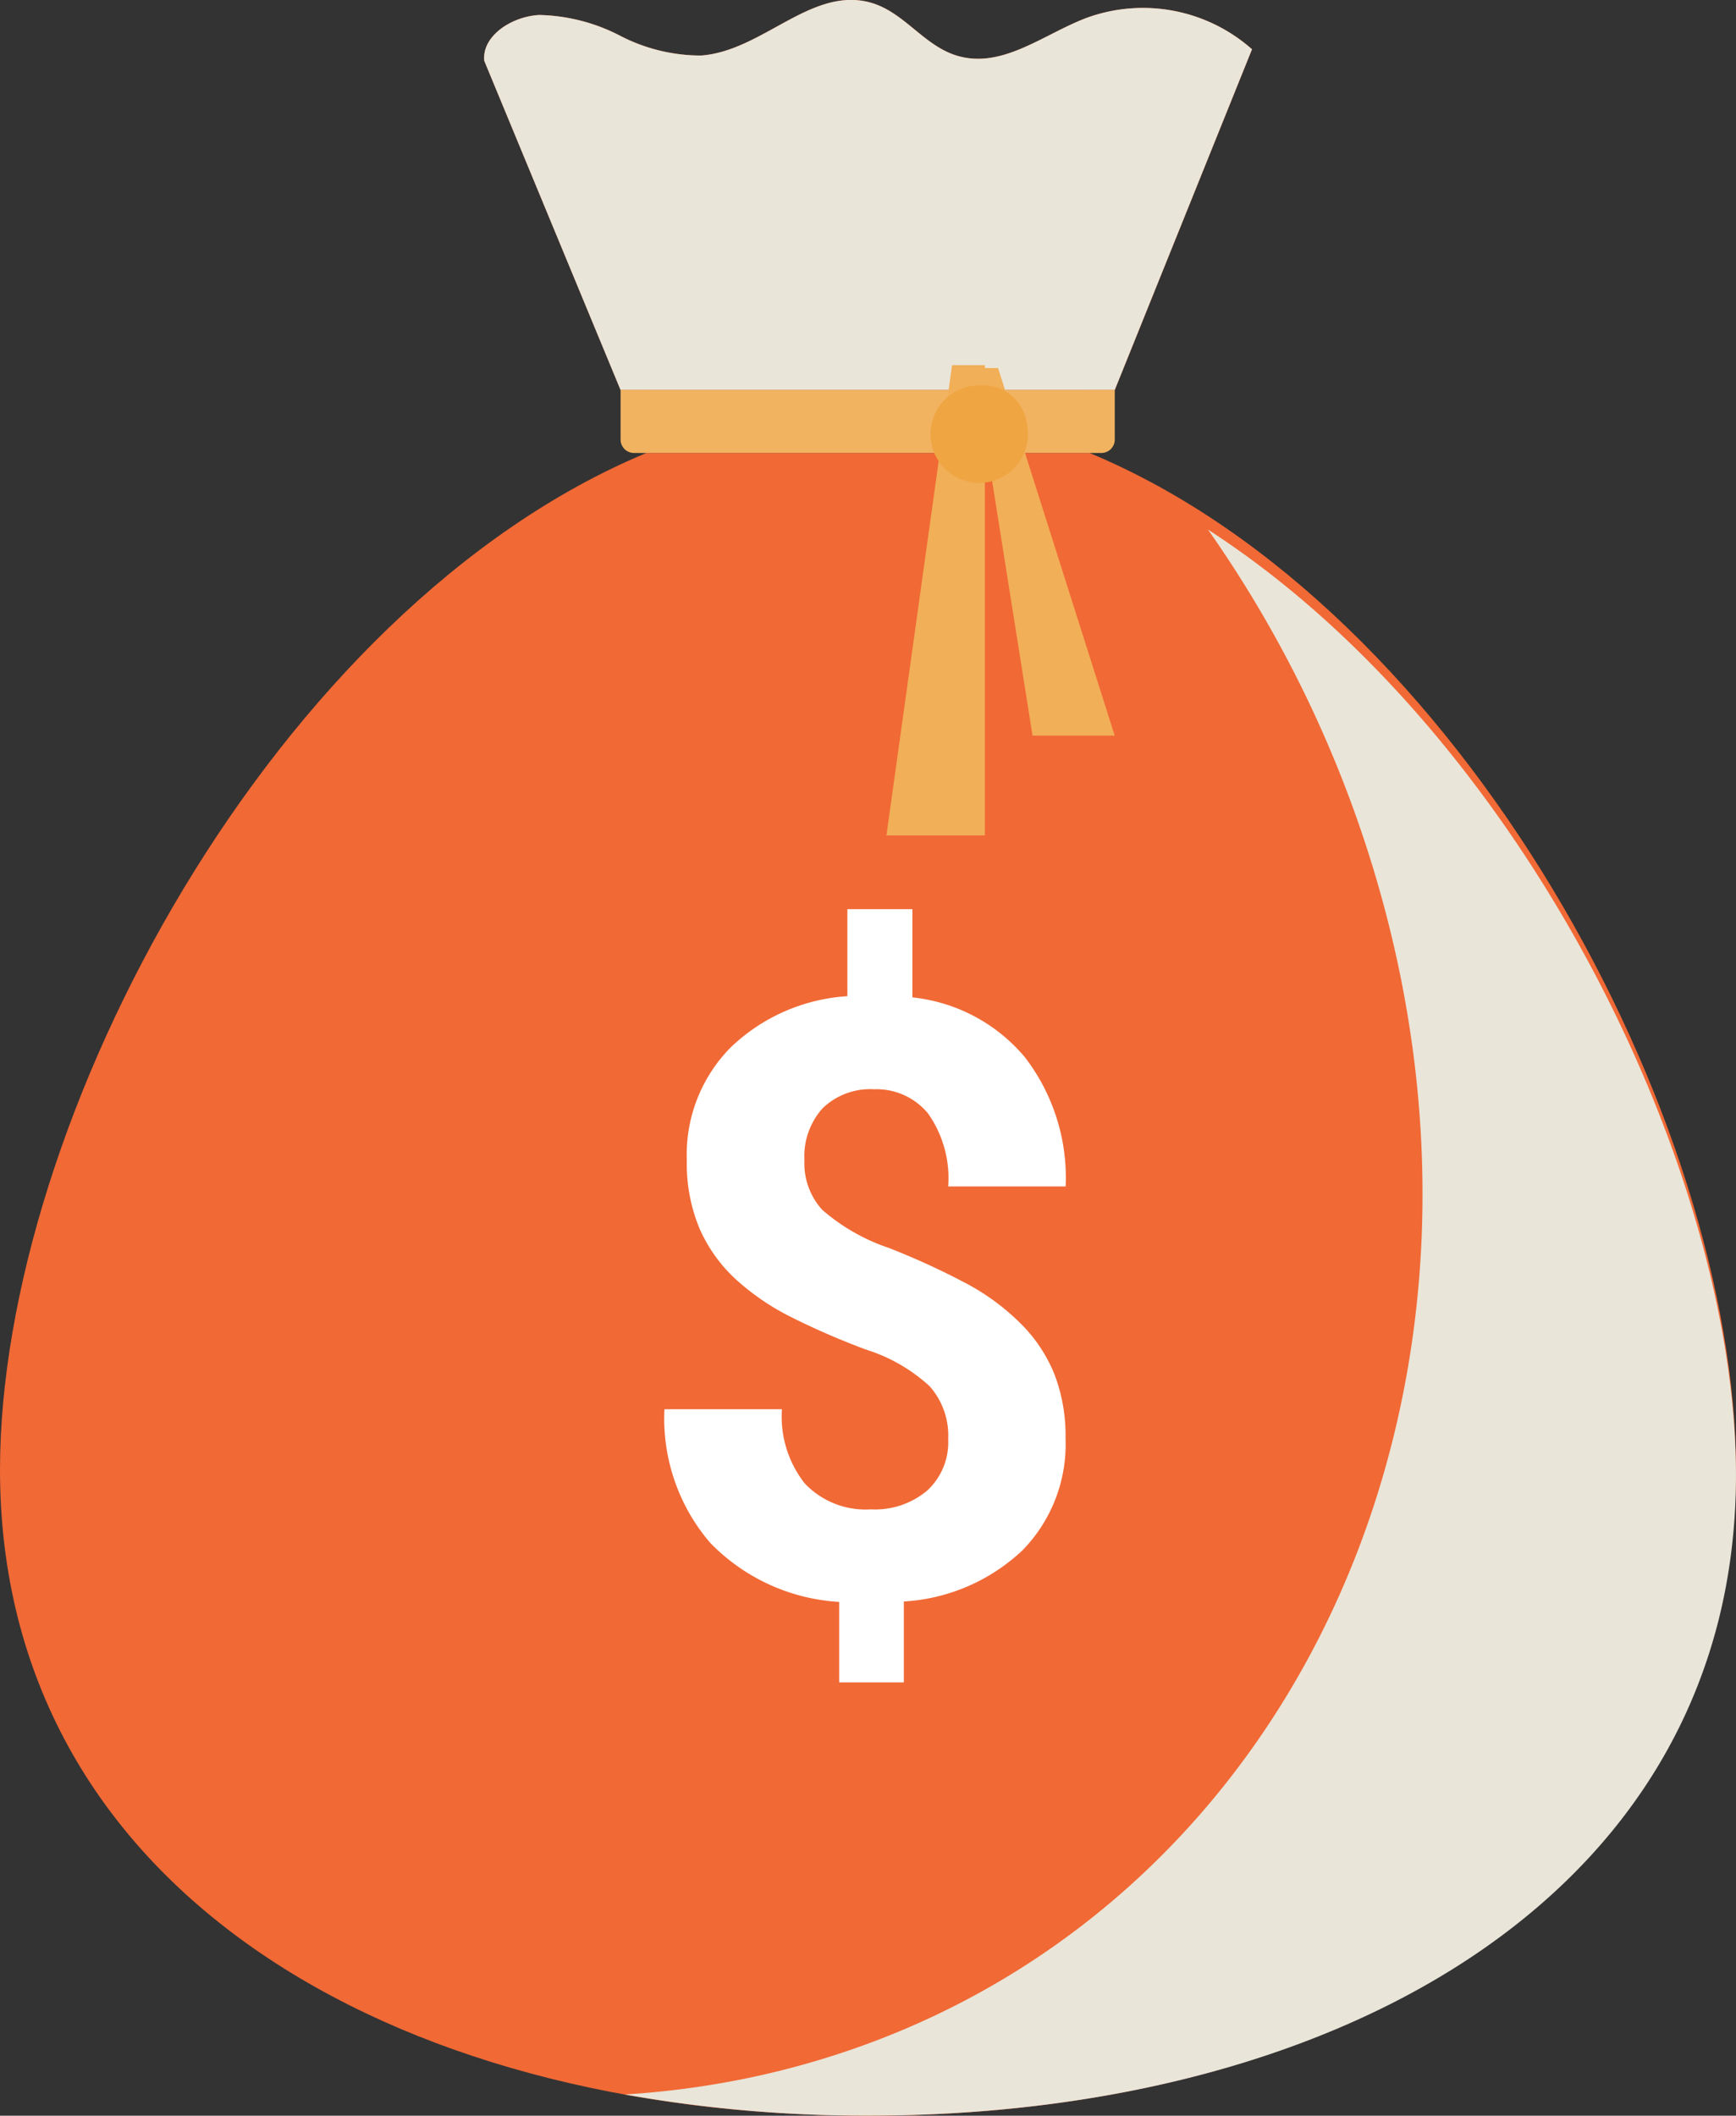
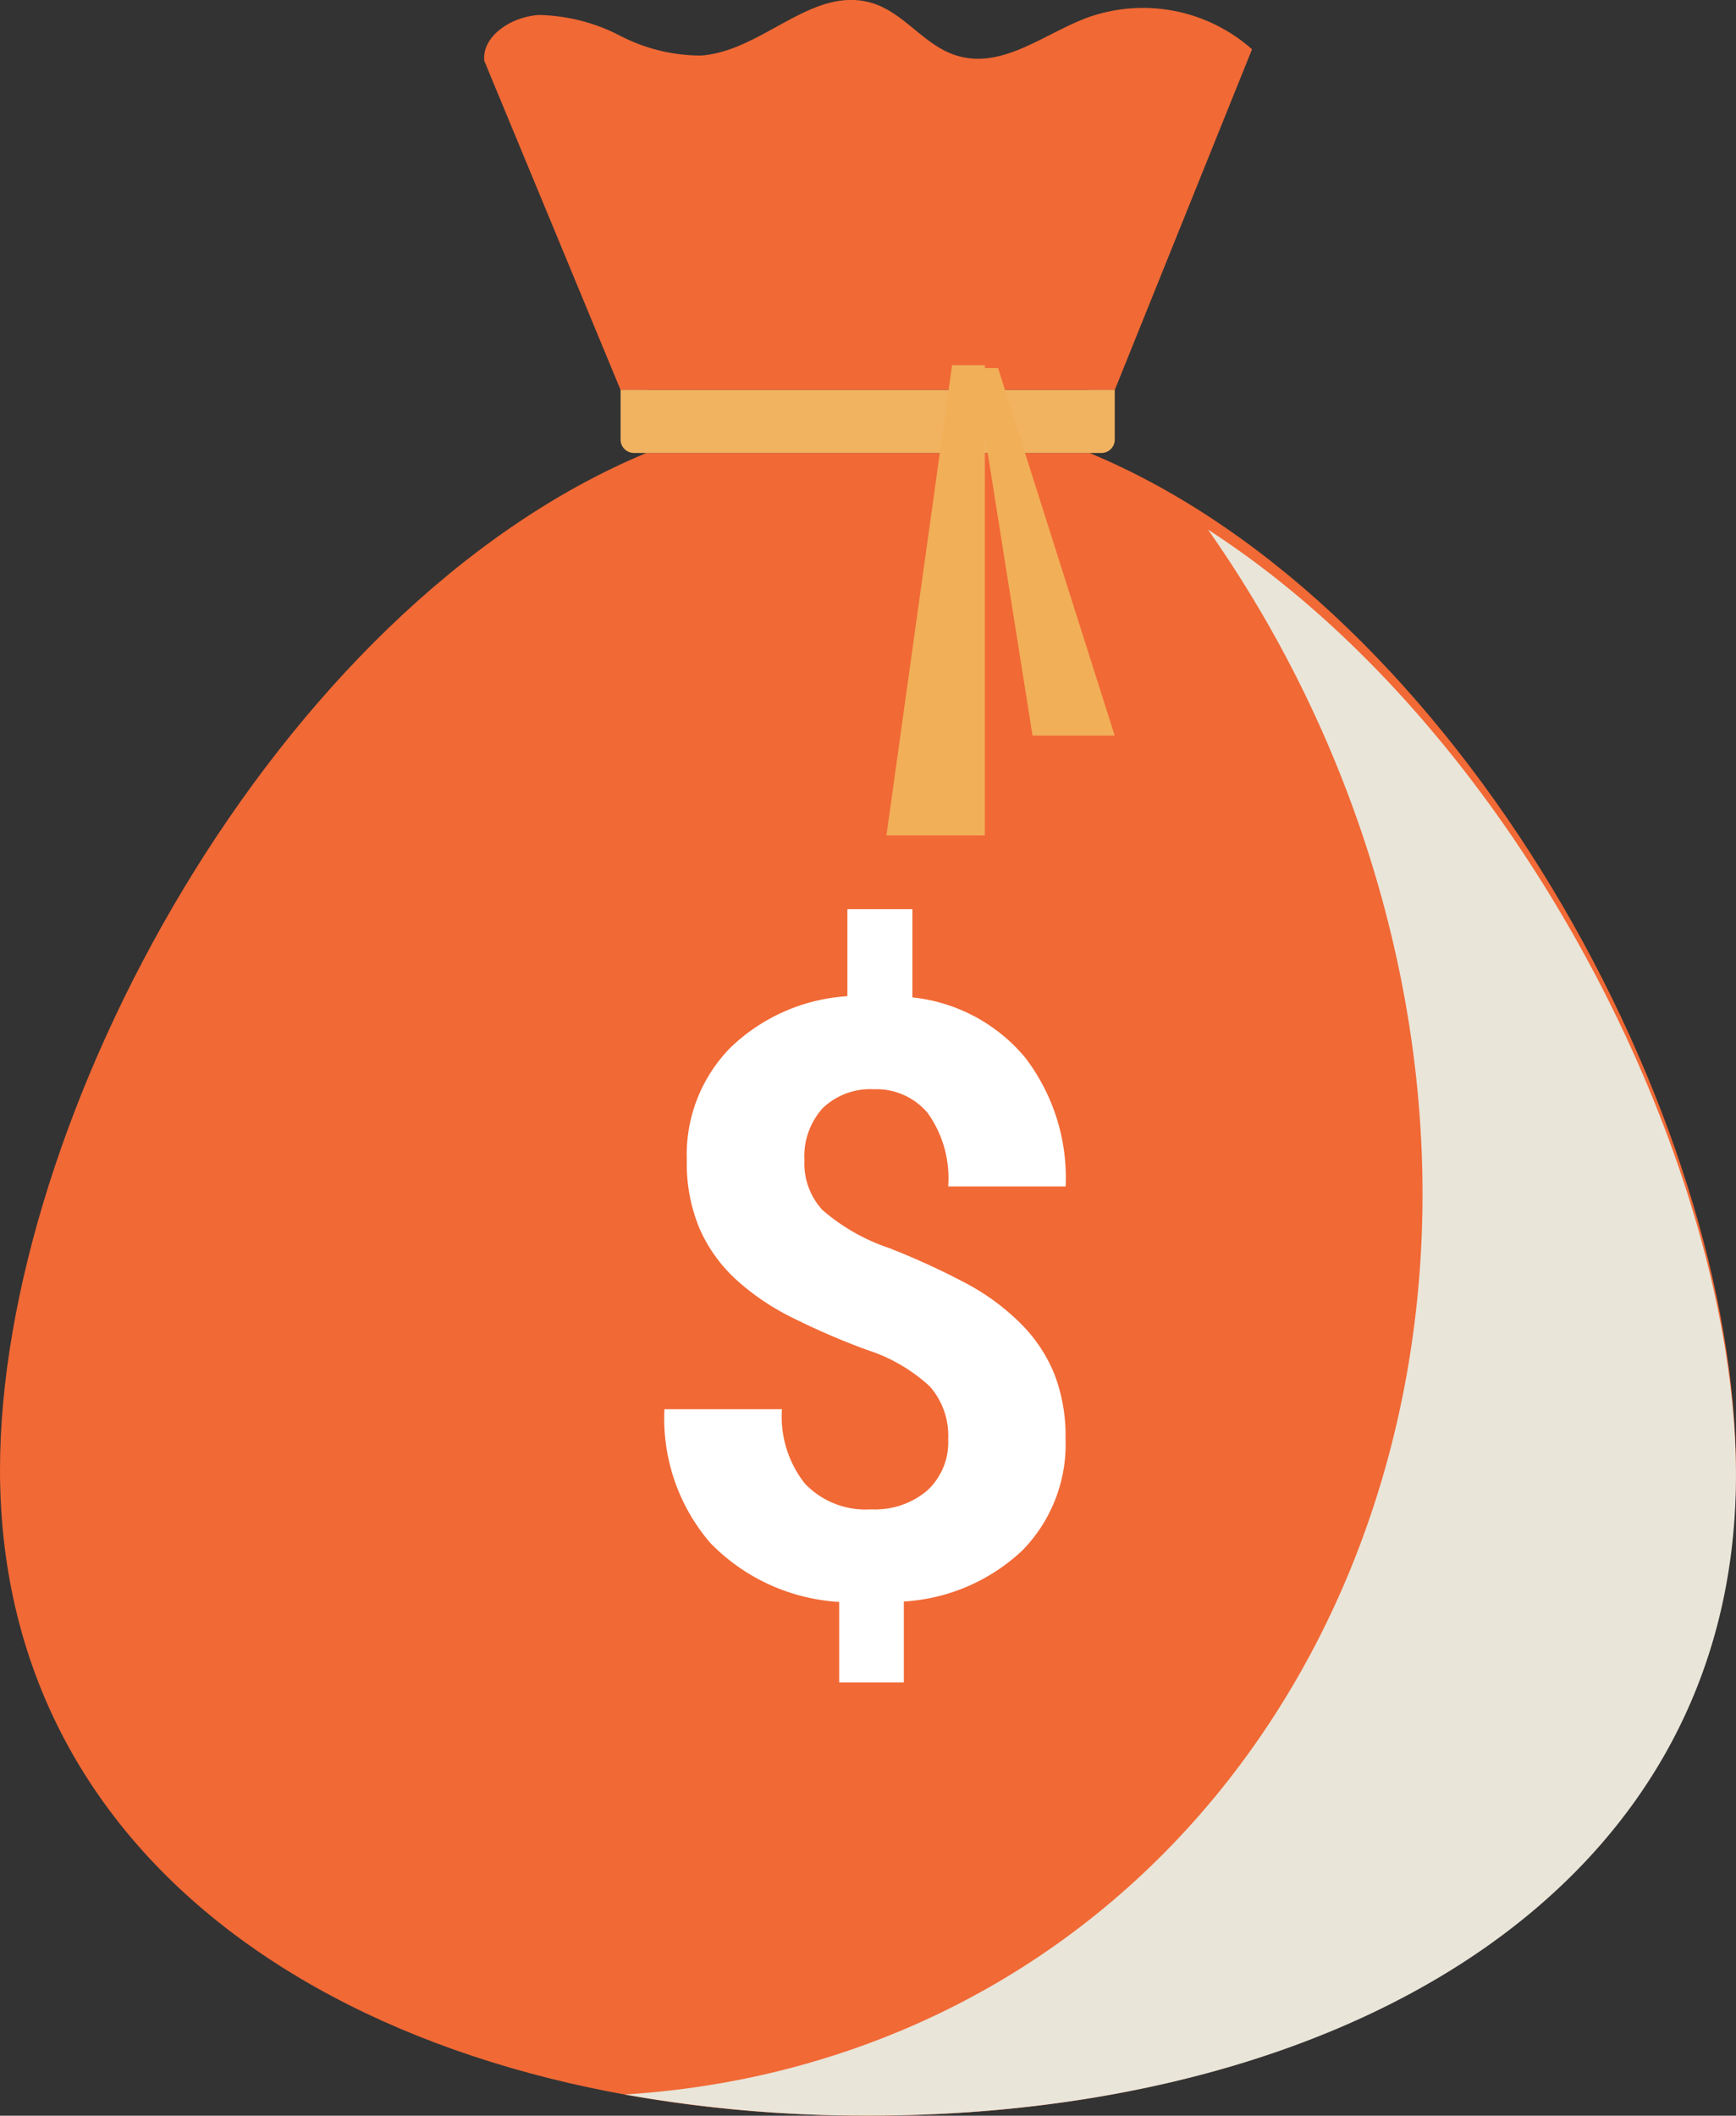
<svg xmlns="http://www.w3.org/2000/svg" width="45.649" height="55.63" viewBox="0 0 45.649 55.63">
  <rect x="0" y="0" width="45.649" height="55.63" fill="#333333" stroke="none" />
  <defs>
    <clipPath id="clip-path">
      <rect id="Rectangle_17180" data-name="Rectangle 17180" width="20.191" height="10.256" fill="none" />
    </clipPath>
  </defs>
  <g id="Group_38694" data-name="Group 38694" transform="translate(0 -5.667)">
    <g id="Group_38695" data-name="Group 38695" transform="translate(0 5.667)">
      <g id="Group_38692" data-name="Group 38692" transform="translate(0 0)">
        <g id="Group_38698" data-name="Group 38698" transform="translate(0 0)">
          <path id="Path_21872" data-name="Path 21872" d="M28.647,34.855c9.786,4.07,17,17.546,17,26.738,0,10.935-10.216,16.983-22.824,16.983S0,72.528,0,61.593C0,52.4,7.22,38.925,17,34.855H28.647Z" transform="translate(0 -22.946)" fill="#f16935" />
          <path id="Path_21873" data-name="Path 21873" d="M57.448,1.3,53.84,10.255H40.846L37.262,1.6c-.068-.642.7-1.165,1.445-1.206a4.837,4.837,0,0,1,2.129.547,4.612,4.612,0,0,0,2.132.519c1.606-.123,2.877-1.8,4.421-1.4.933.246,1.442,1.186,2.378,1.425,1.165.3,2.228-.6,3.342-1.018a4.325,4.325,0,0,1,4.339.827" transform="translate(-24.527 0)" fill="#f16935" />
          <g id="Group_38687" data-name="Group 38687" transform="translate(12.73 0)" style="mix-blend-mode: multiply;isolation: isolate">
            <g id="Group_38686" data-name="Group 38686">
              <g id="Group_38685" data-name="Group 38685" clip-path="url(#clip-path)">
-                 <path id="Path_21874" data-name="Path 21874" d="M57.448,1.3,53.84,10.255H40.846L37.262,1.6c-.068-.642.7-1.165,1.445-1.206a4.837,4.837,0,0,1,2.129.547,4.612,4.612,0,0,0,2.132.519c1.606-.123,2.877-1.8,4.421-1.4.933.246,1.442,1.186,2.378,1.425,1.165.3,2.228-.6,3.342-1.018a4.325,4.325,0,0,1,4.339.827" transform="translate(-37.258 0)" fill="#e9e5d9" />
-               </g>
+                 </g>
            </g>
          </g>
          <path id="Path_21875" data-name="Path 21875" d="M60.754,30.015l-.666,1.654H48.443l-.683-1.654Z" transform="translate(-31.441 -19.76)" fill="#f2b361" />
          <g id="Group_38690" data-name="Group 38690" transform="translate(16.429 13.931)" style="mix-blend-mode: multiply;isolation: isolate">
            <g id="Group_38689" data-name="Group 38689" transform="translate(0 0)">
              <g id="Group_38745" data-name="Group 38745">
                <path id="Path_21876" data-name="Path 21876" d="M63.424,40.486a31.347,31.347,0,0,1,4.353,8.946c4.389,14.531-2.837,28.721-16.139,31.694a22.839,22.839,0,0,1-3.554.5,36.1,36.1,0,0,0,6.395.556c12.608,0,22.824-6,22.824-16.84,0-8.114-5.72-19.588-13.879-24.859" transform="translate(-48.084 -40.486)" fill="#e9e5d9" />
              </g>
            </g>
          </g>
          <path id="Path_21877" data-name="Path 21877" d="M69.945,32.435,68.219,44.8h2.589V32.435Z" transform="translate(-44.91 -22.834)" fill="#f1af58" />
          <path id="Path_21878" data-name="Path 21878" d="M74.972,32.435,76.506,42.1h2.161L75.6,32.435Z" transform="translate(-49.355 -22.758)" fill="#f1af58" />
-           <path id="Path_21879" data-name="Path 21879" d="M74.195,30.7a1.282,1.282,0,1,1-1.26-1.047,1.168,1.168,0,0,1,1.26,1.047" transform="translate(-47.185 -19.52)" fill="#efa542" />
          <path id="Path_21880" data-name="Path 21880" d="M47.76,30.015h.687v1.654h-.336a.351.351,0,0,1-.351-.351Z" transform="translate(-31.441 -19.759)" fill="#f2b361" />
          <path id="Path_21881" data-name="Path 21881" d="M84.467,30.015H83.78v1.654h.336a.351.351,0,0,0,.351-.351Z" transform="translate(-55.154 -19.759)" fill="#f2b361" />
        </g>
      </g>
      <path id="Path_21882" data-name="Path 21882" d="M8.18.758A1.956,1.956,0,0,0,7.693-.636a4.408,4.408,0,0,0-1.651-.957,19.483,19.483,0,0,1-2.009-.871,6.4,6.4,0,0,1-1.448-.994,3.994,3.994,0,0,1-.941-1.32,4.43,4.43,0,0,1-.337-1.806A4.008,4.008,0,0,1,2.461-9.546a4.871,4.871,0,0,1,3.068-1.347V-13.18h1.71v2.319A4.464,4.464,0,0,1,10.2-9.284,5.2,5.2,0,0,1,11.269-5.89H8.18A2.949,2.949,0,0,0,7.65-7.809a1.748,1.748,0,0,0-1.416-.636,1.8,1.8,0,0,0-1.357.5A1.892,1.892,0,0,0,4.4-6.574a1.808,1.808,0,0,0,.47,1.3,5.182,5.182,0,0,0,1.748,1,19.409,19.409,0,0,1,2.1.967A6.062,6.062,0,0,1,10.1-2.272a3.974,3.974,0,0,1,.866,1.3,4.483,4.483,0,0,1,.3,1.7,3.991,3.991,0,0,1-1.133,2.95A4.969,4.969,0,0,1,7.014,5.023V7.15h-1.7V5.034A5.142,5.142,0,0,1,1.921,3.479,5.013,5.013,0,0,1,.719-.033H3.808a2.842,2.842,0,0,0,.6,1.951A2.2,2.2,0,0,0,6.149,2.6a2.122,2.122,0,0,0,1.486-.5A1.726,1.726,0,0,0,8.18.758Z" transform="translate(16.753 37.086)" fill="#fff" />
    </g>
  </g>
</svg>